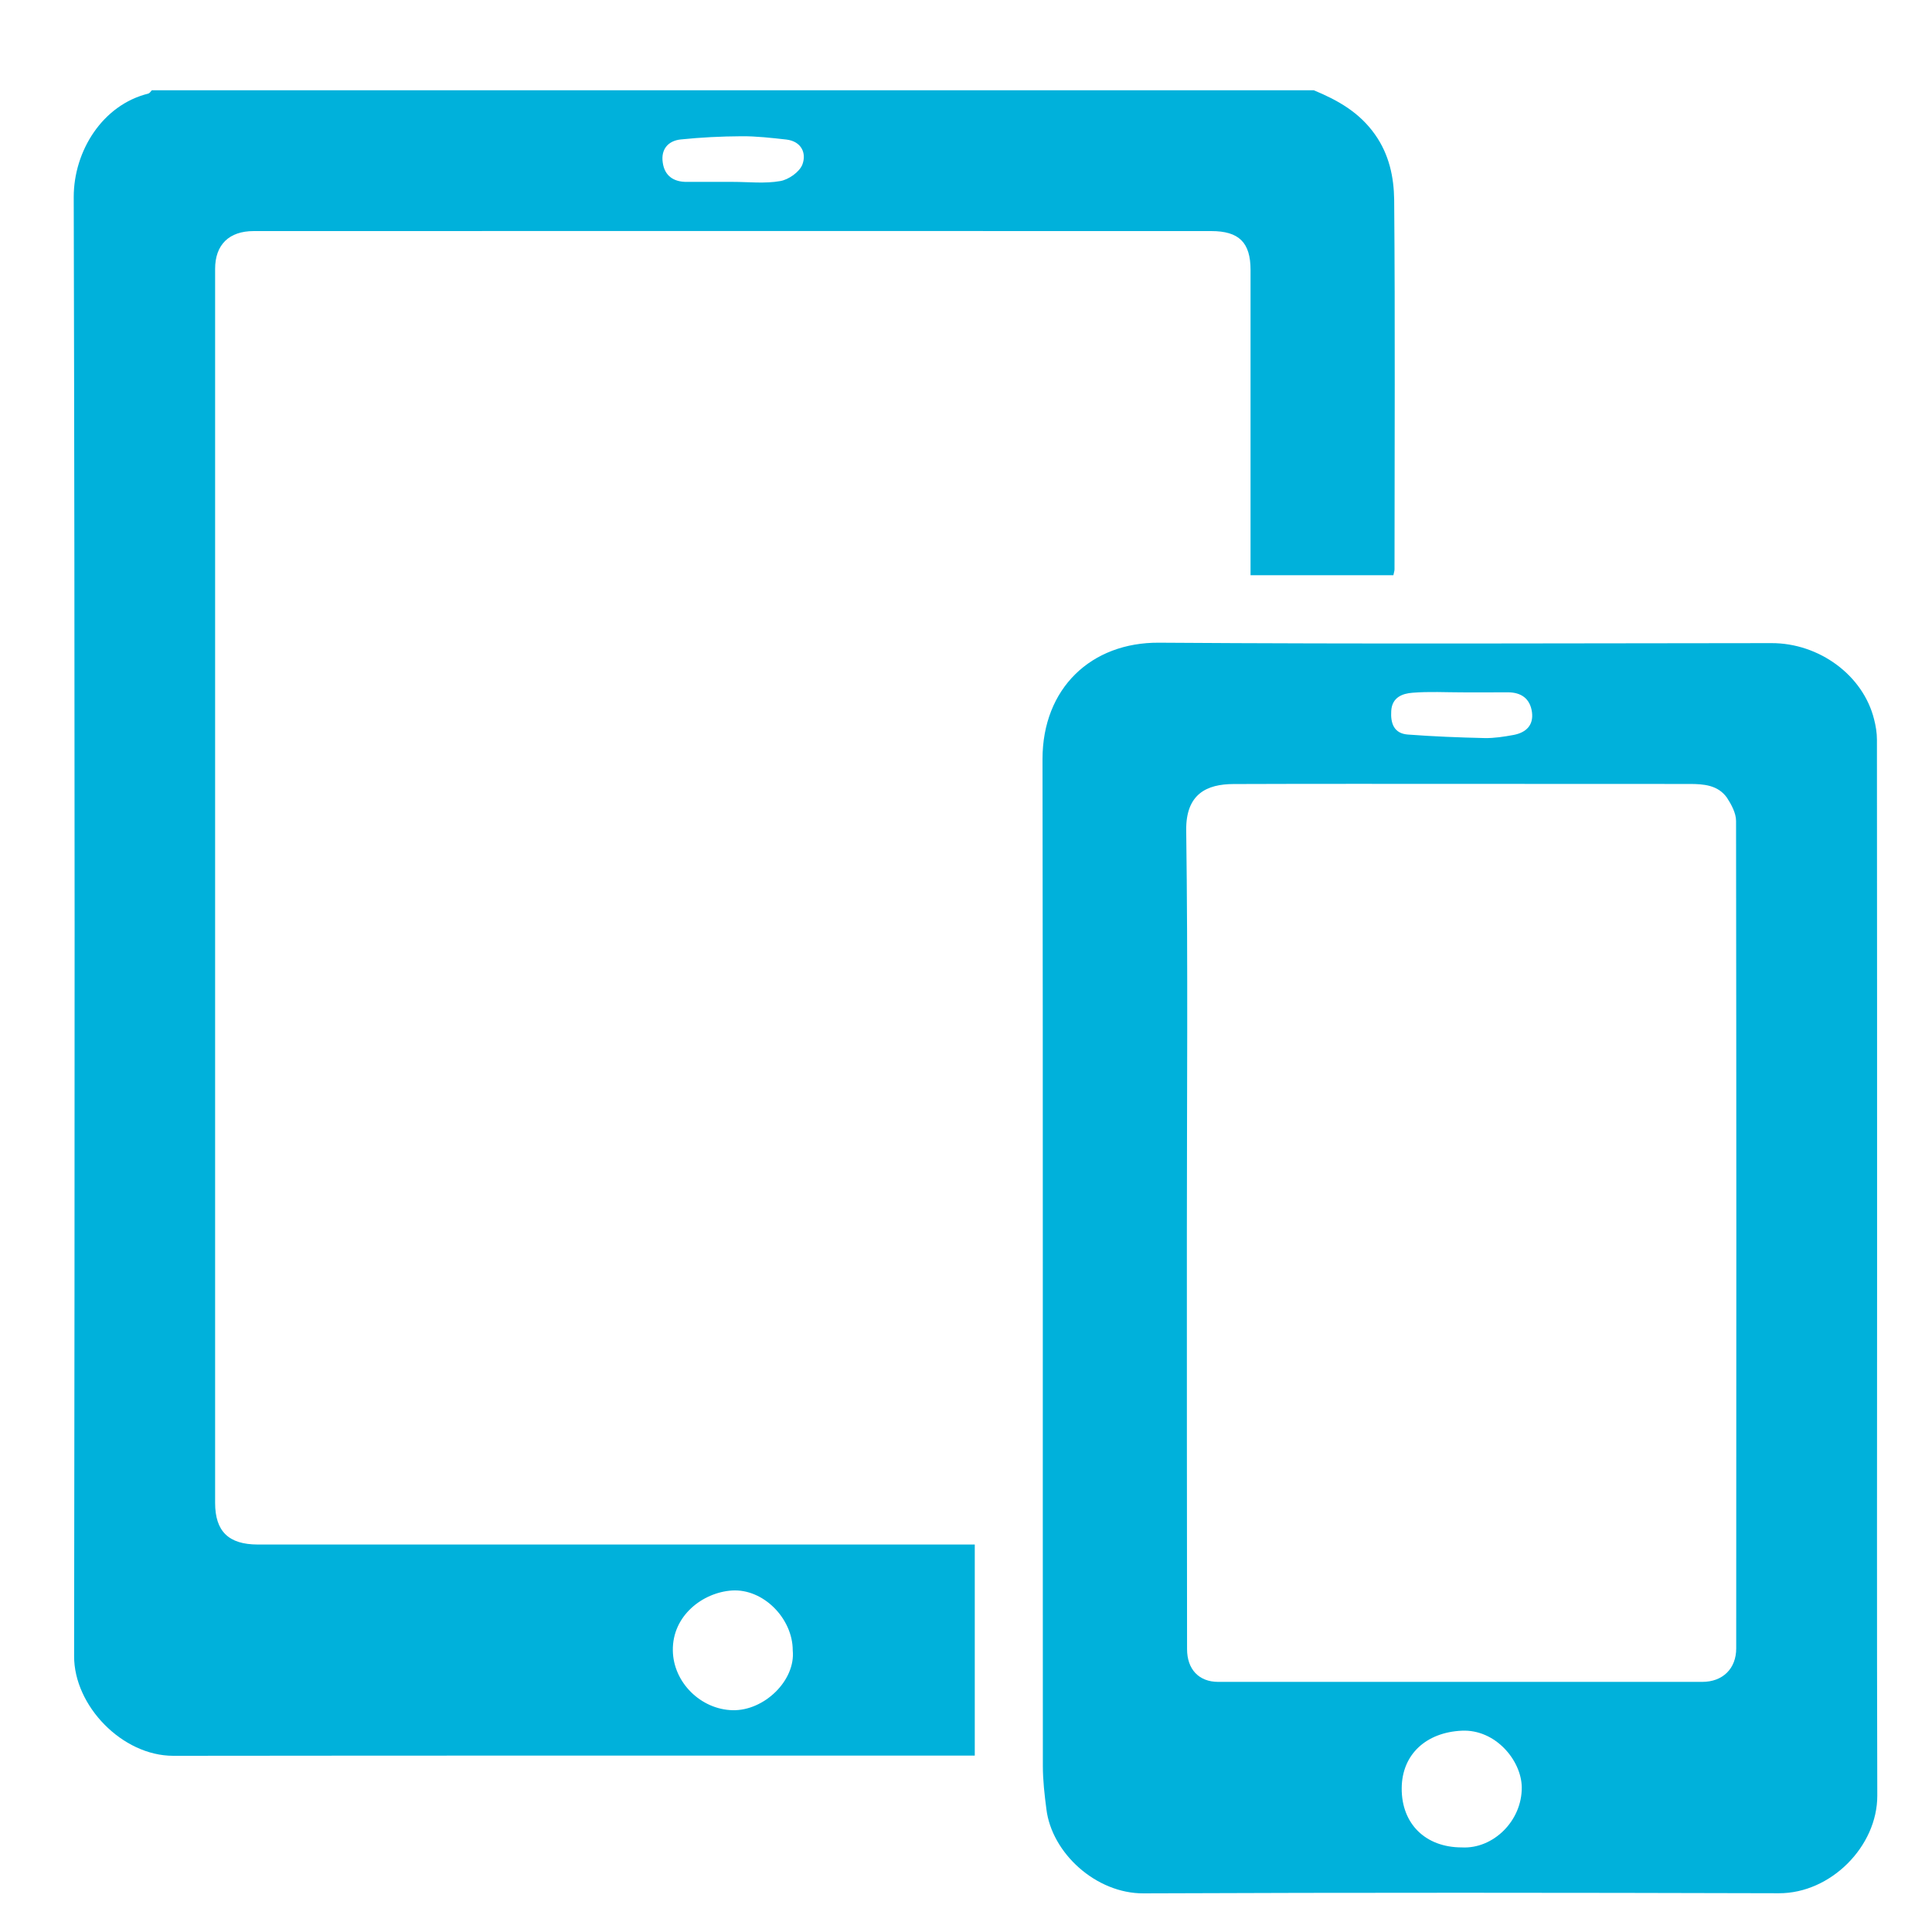
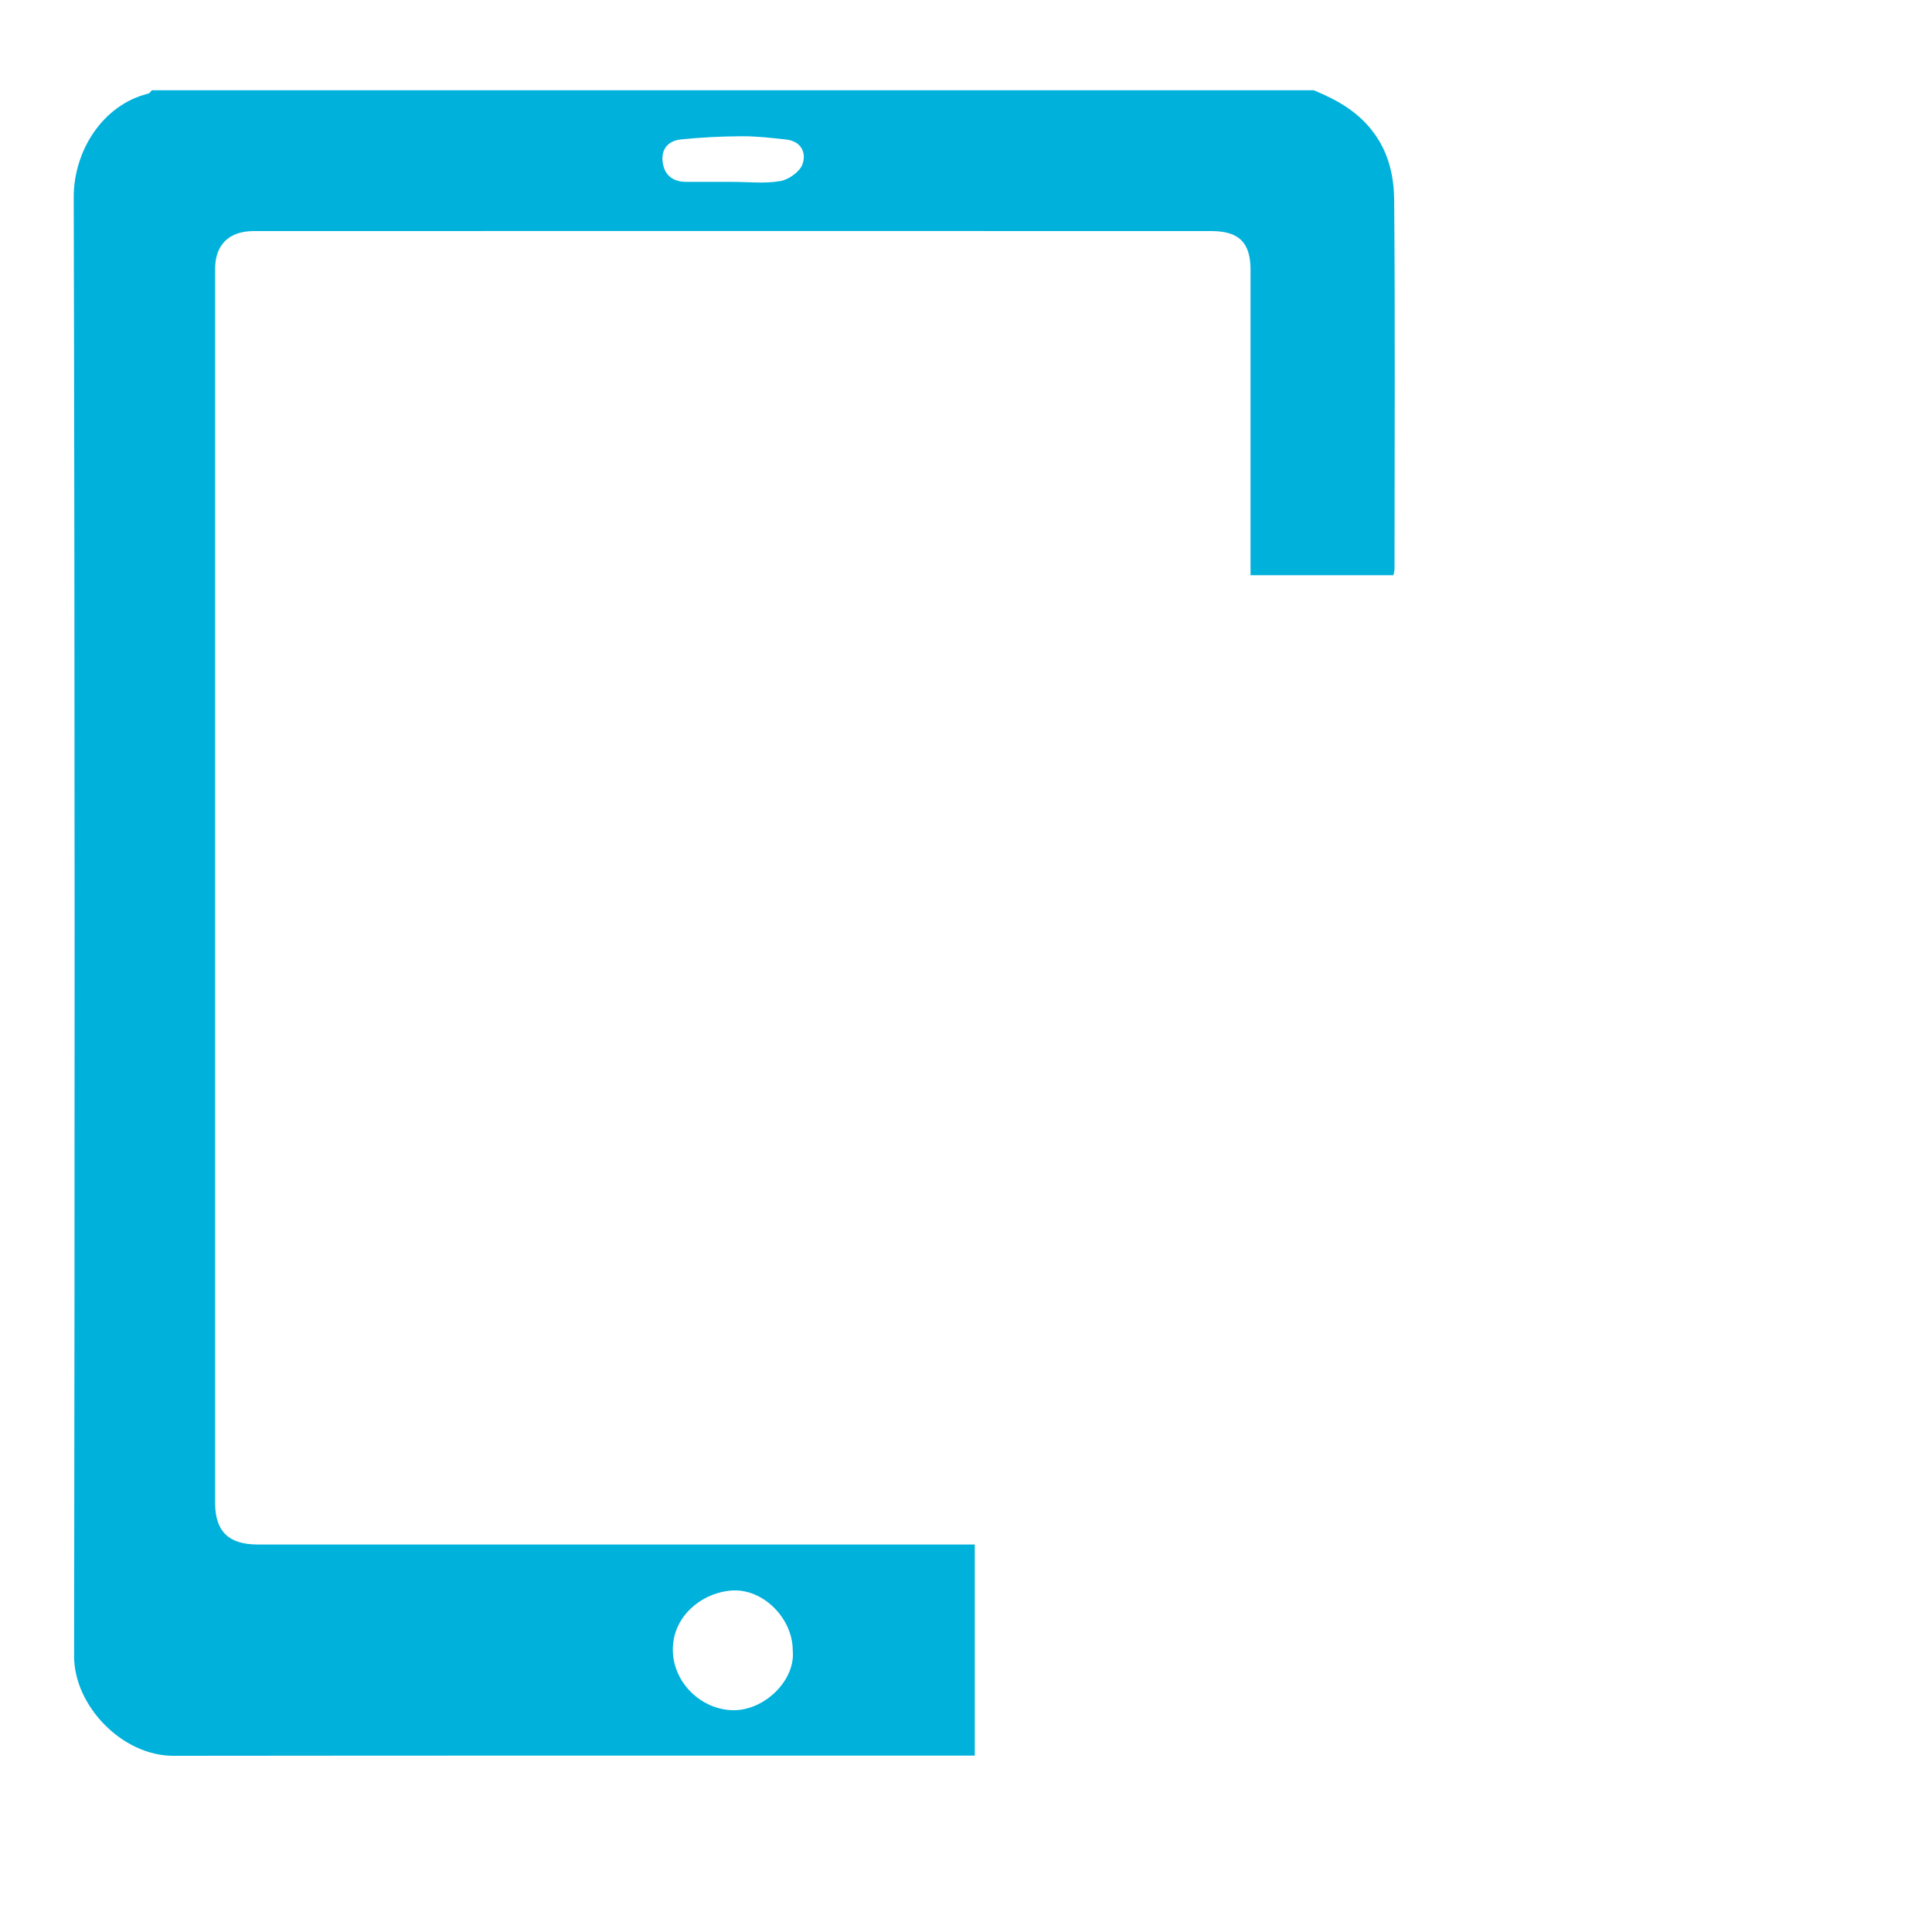
<svg xmlns="http://www.w3.org/2000/svg" version="1.1" id="Layer_1" x="0px" y="0px" width="50px" height="50px" viewBox="0 0 50 50" enable-background="new 0 0 50 50" xml:space="preserve">
  <path fill-rule="evenodd" clip-rule="evenodd" fill="#00B1DB" d="M34.001,2.336c0.62,0.257,1.177,0.568,1.585,1.146  c0.37,0.524,0.487,1.109,0.495,1.686c0.027,3.189,0.009,6.379,0.009,9.567c0,0.043-0.017,0.083-0.029,0.151  c-1.212,0-2.421,0-3.697,0c0-0.154,0-0.315,0-0.475c0-2.475,0-4.949,0-7.425c0-0.71-0.298-1.006-1.018-1.006  c-8.261-0.002-16.518-0.002-24.779,0c-0.638,0-1,0.351-1,0.98c0,10.643,0,21.286,0,31.932c0,0.739,0.349,1.079,1.103,1.08  c5.999,0,11.998,0,17.992,0c0.181,0,0.362,0,0.565,0c0,1.823,0,3.608,0,5.463c-0.155,0-0.311,0-0.474,0  c-6.752,0-13.51-0.003-20.267,0.005c-1.324,0.002-2.573-1.298-2.568-2.58c0.017-12.585,0.021-25.173-0.01-37.761  c0-1.193,0.746-2.386,1.931-2.677c0.035-0.01,0.06-0.055,0.09-0.086C13.953,2.336,23.977,2.336,34.001,2.336z M20.516,42.712  c0-0.824-0.759-1.601-1.573-1.55c-0.75,0.049-1.546,0.646-1.53,1.556c0.013,0.824,0.724,1.523,1.547,1.542  C19.78,44.279,20.593,43.486,20.516,42.712z M18.965,4.707c0.409,0,0.828,0.05,1.228-0.021c0.216-0.036,0.5-0.236,0.573-0.429  c0.112-0.299-0.03-0.601-0.417-0.646c-0.384-0.042-0.775-0.088-1.159-0.085c-0.526,0.003-1.051,0.029-1.573,0.083  c-0.323,0.034-0.517,0.253-0.465,0.598c0.047,0.345,0.285,0.506,0.63,0.5C18.176,4.705,18.568,4.707,18.965,4.707z" />
-   <path fill-rule="evenodd" clip-rule="evenodd" fill="#00B1DB" d="M48.579,32.805c0,4.555-0.008,9.111,0.005,13.664  c0.004,1.315-1.207,2.534-2.548,2.528c-5.48-0.015-10.958-0.02-16.44,0.003c-1.228,0.008-2.379-1.041-2.516-2.184  c-0.048-0.368-0.091-0.745-0.091-1.115c-0.005-8.684,0.005-17.37-0.009-26.054c0-1.833,1.258-3.026,3.016-3.014  c5.284,0.037,10.566,0.015,15.851,0.011c1.232-0.002,2.371,0.831,2.654,1.971c0.044,0.17,0.074,0.349,0.074,0.528  C48.579,23.696,48.579,28.249,48.579,32.805z M30.716,31.924c0,3.585,0,7.168,0.005,10.754c0,0.524,0.306,0.849,0.807,0.849  c4.175,0,8.351,0,12.526,0c0.53,0,0.879-0.342,0.879-0.867c0.005-7.14,0.005-14.274-0.004-21.415c0-0.201-0.121-0.425-0.236-0.601  c-0.233-0.328-0.604-0.355-0.966-0.355c-1.84-0.002-3.676-0.002-5.517-0.002c-2.095,0-4.188-0.004-6.287,0.004  c-0.69,0.002-1.236,0.254-1.224,1.2C30.746,24.966,30.716,28.445,30.716,31.924z M37.832,47.811c0.81,0.044,1.56-0.685,1.551-1.558  c-0.009-0.695-0.682-1.503-1.551-1.463c-0.918,0.042-1.552,0.609-1.556,1.492C36.271,47.202,36.893,47.811,37.832,47.811z   M37.836,17.918c-0.423,0-0.85-0.025-1.276,0.01c-0.267,0.019-0.534,0.119-0.555,0.47c-0.021,0.323,0.072,0.586,0.431,0.612  c0.659,0.05,1.322,0.076,1.982,0.091c0.25,0.005,0.504-0.035,0.75-0.08c0.323-0.06,0.525-0.249,0.479-0.593  c-0.049-0.348-0.276-0.511-0.625-0.511C38.624,17.92,38.228,17.918,37.836,17.918z" />
</svg>